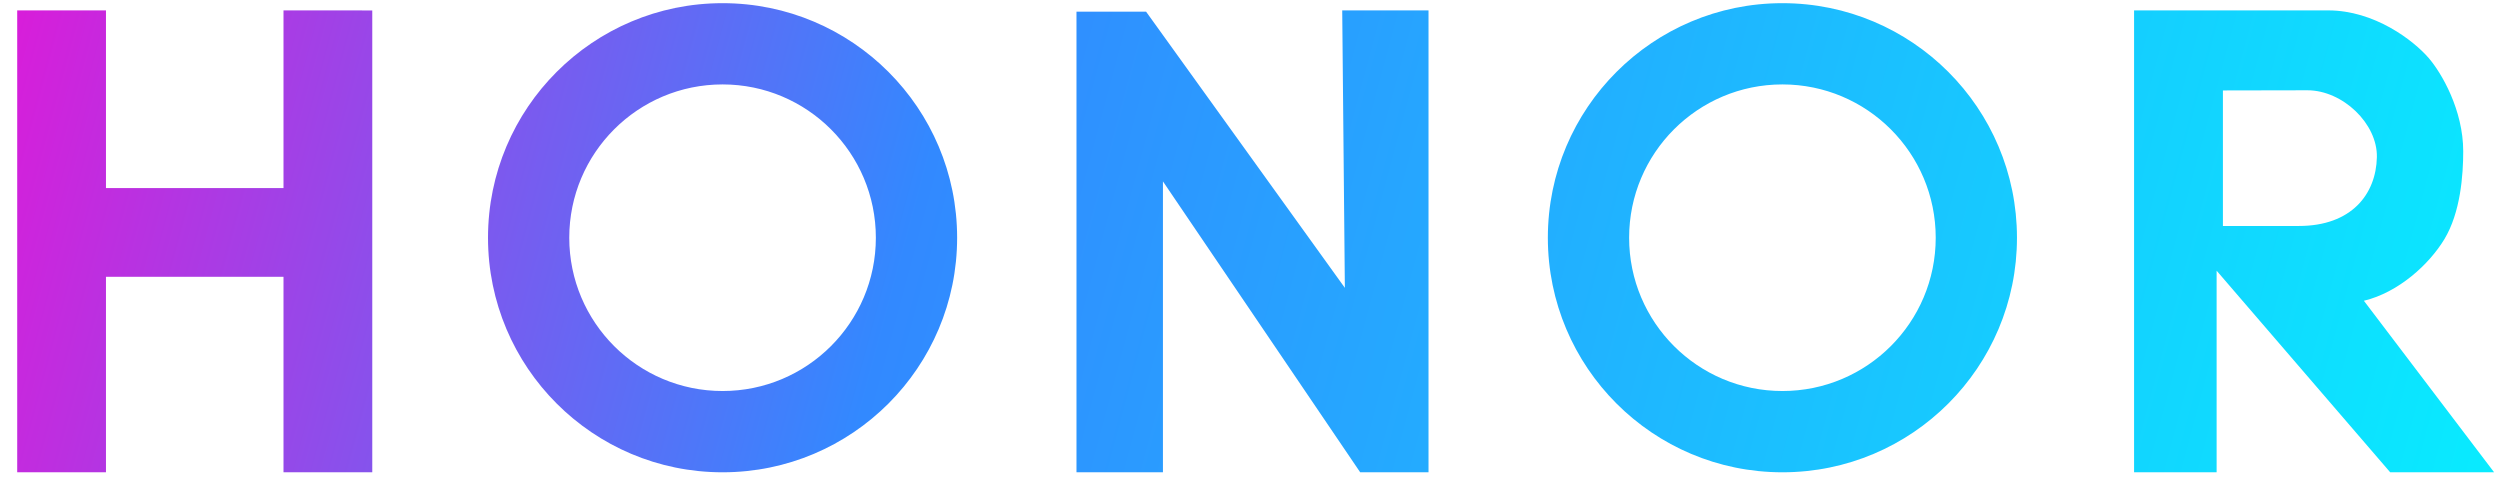
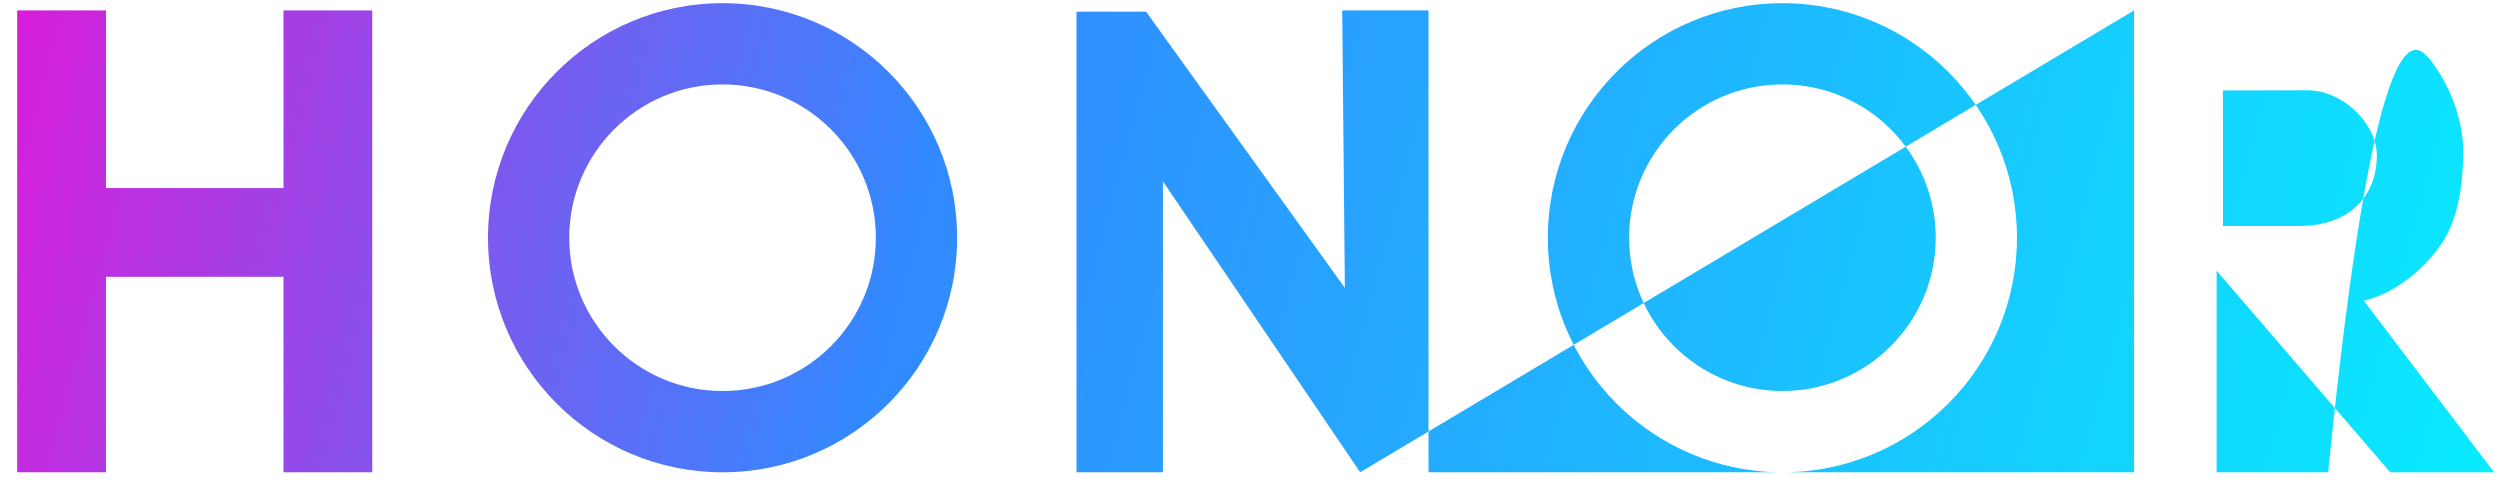
<svg xmlns="http://www.w3.org/2000/svg" width="108" height="21" viewBox="0 0 108 21" fill="none">
-   <path fill-rule="evenodd" clip-rule="evenodd" d="M31.215 0.137C36.811 0.137 41.348 4.673 41.348 10.27C41.348 15.866 36.811 20.403 31.215 20.403C25.618 20.403 21.082 15.866 21.082 10.27C21.082 4.673 25.618 0.137 31.215 0.137ZM31.215 3.647C34.872 3.647 37.837 6.612 37.837 10.27C37.837 13.927 34.872 16.892 31.215 16.892C27.557 16.892 24.592 13.927 24.592 10.27C24.592 6.612 27.557 3.647 31.215 3.647ZM16.082 20.403H12.247V11.959H4.578V20.403H0.743V0.45H4.578V8.124H12.247V0.448L16.082 0.451V20.403ZM58.759 20.401H61.712V0.449H57.984L58.098 12.435L49.51 0.503H46.504V20.401H50.239V7.836L58.759 20.401ZM92.192 0.449H100.576C102.579 0.449 104.26 1.743 104.919 2.506C105.473 3.147 106.411 4.749 106.411 6.539C106.411 7.561 106.295 9.179 105.596 10.335C104.945 11.412 103.626 12.63 102.12 12.993L107.744 20.401H103.255L95.758 11.694V20.401H92.192V0.449H92.192ZM96.03 3.907V9.762H99.31C101.588 9.762 102.646 8.386 102.681 6.792C102.712 5.339 101.199 3.898 99.676 3.9L96.03 3.907ZM87.133 10.27C87.133 4.673 82.597 0.137 77 0.137C71.404 0.137 66.867 4.673 66.867 10.27C66.867 15.866 71.404 20.403 77 20.403C82.597 20.403 87.133 15.866 87.133 10.27ZM83.623 10.27C83.623 6.612 80.658 3.647 77 3.647C73.343 3.647 70.378 6.612 70.378 10.27C70.378 13.927 73.343 16.892 77 16.892C80.658 16.892 83.623 13.927 83.623 10.27Z" fill="url(#paint0_linear)" />
+   <path fill-rule="evenodd" clip-rule="evenodd" d="M31.215 0.137C36.811 0.137 41.348 4.673 41.348 10.27C41.348 15.866 36.811 20.403 31.215 20.403C25.618 20.403 21.082 15.866 21.082 10.27C21.082 4.673 25.618 0.137 31.215 0.137ZM31.215 3.647C34.872 3.647 37.837 6.612 37.837 10.27C37.837 13.927 34.872 16.892 31.215 16.892C27.557 16.892 24.592 13.927 24.592 10.27C24.592 6.612 27.557 3.647 31.215 3.647ZM16.082 20.403H12.247V11.959H4.578V20.403H0.743V0.45H4.578V8.124H12.247V0.448L16.082 0.451V20.403ZM58.759 20.401H61.712V0.449H57.984L58.098 12.435L49.51 0.503H46.504V20.401H50.239V7.836L58.759 20.401ZH100.576C102.579 0.449 104.26 1.743 104.919 2.506C105.473 3.147 106.411 4.749 106.411 6.539C106.411 7.561 106.295 9.179 105.596 10.335C104.945 11.412 103.626 12.63 102.12 12.993L107.744 20.401H103.255L95.758 11.694V20.401H92.192V0.449H92.192ZM96.03 3.907V9.762H99.31C101.588 9.762 102.646 8.386 102.681 6.792C102.712 5.339 101.199 3.898 99.676 3.9L96.03 3.907ZM87.133 10.27C87.133 4.673 82.597 0.137 77 0.137C71.404 0.137 66.867 4.673 66.867 10.27C66.867 15.866 71.404 20.403 77 20.403C82.597 20.403 87.133 15.866 87.133 10.27ZM83.623 10.27C83.623 6.612 80.658 3.647 77 3.647C73.343 3.647 70.378 6.612 70.378 10.27C70.378 13.927 73.343 16.892 77 16.892C80.658 16.892 83.623 13.927 83.623 10.27Z" fill="url(#paint0_linear)" />
  <defs>
    <linearGradient id="paint0_linear" x1="-6.45" y1="-8.855" x2="120.782" y2="25.314" gradientUnits="userSpaceOnUse">
      <stop stop-color="#FF04D1" />
      <stop offset="0.373" stop-color="#3289FF" />
      <stop offset="1" stop-color="#00FFFF" />
    </linearGradient>
  </defs>
</svg>